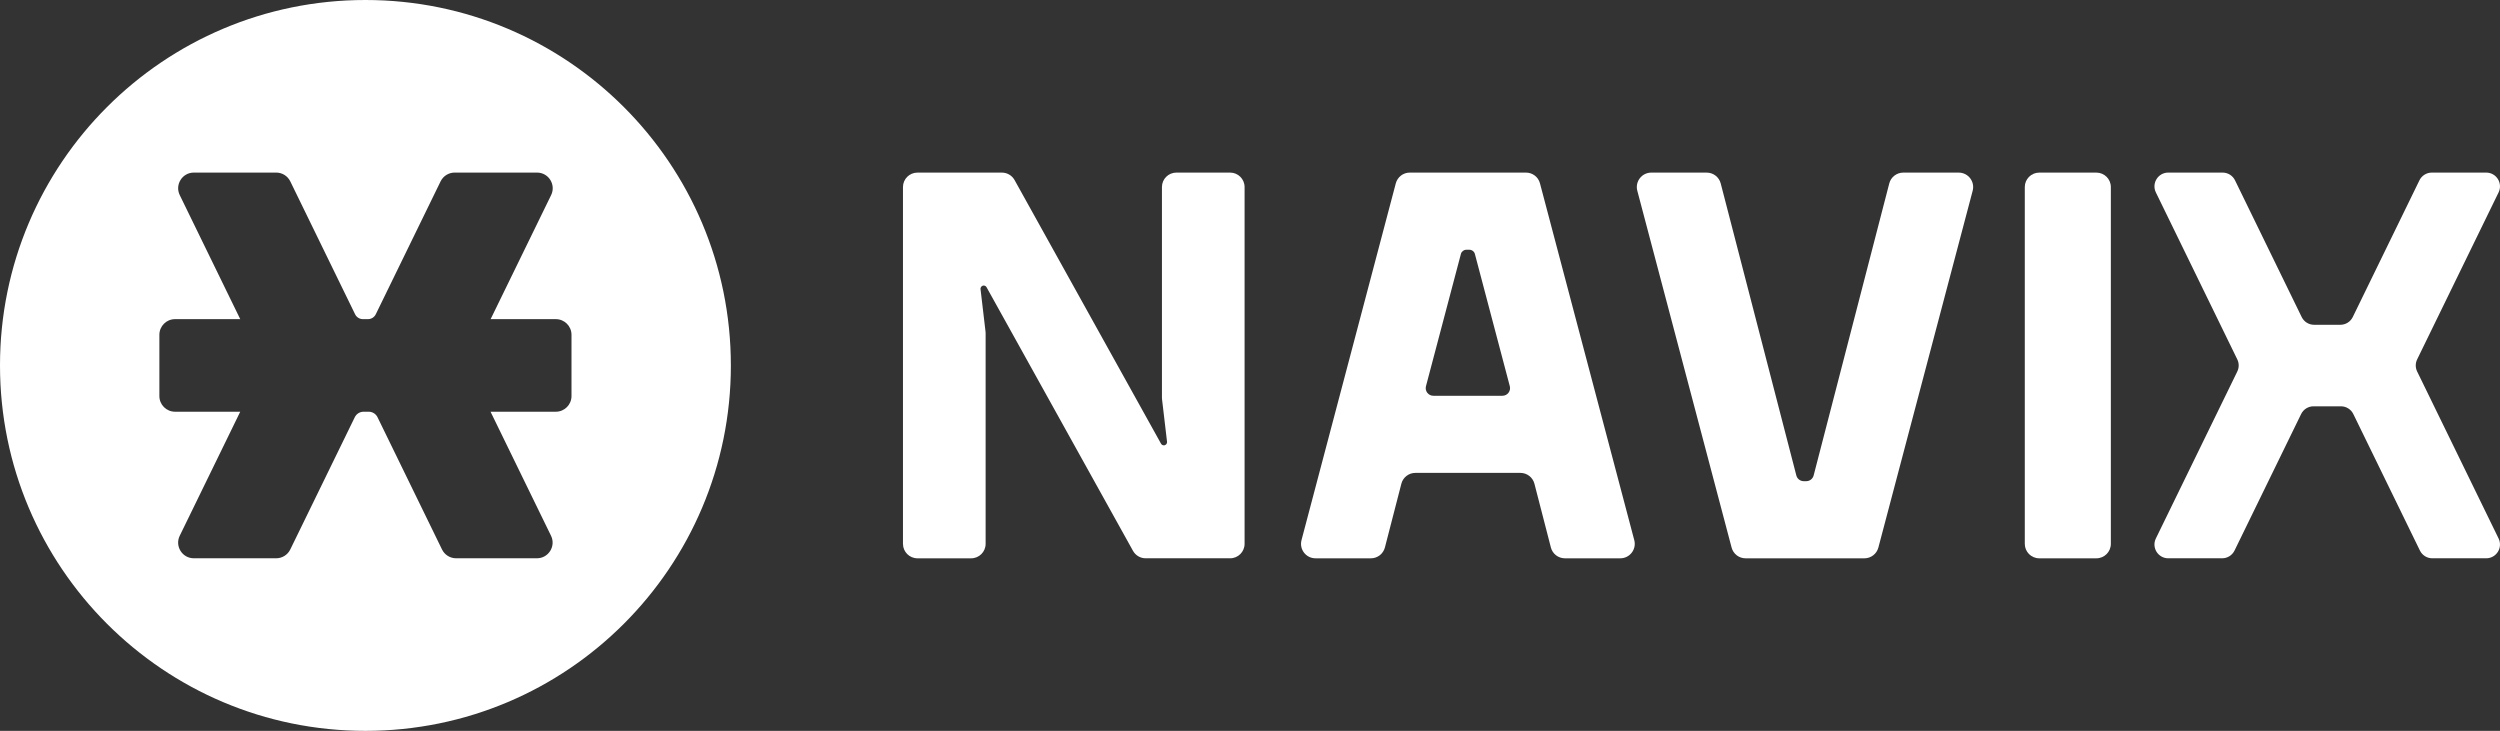
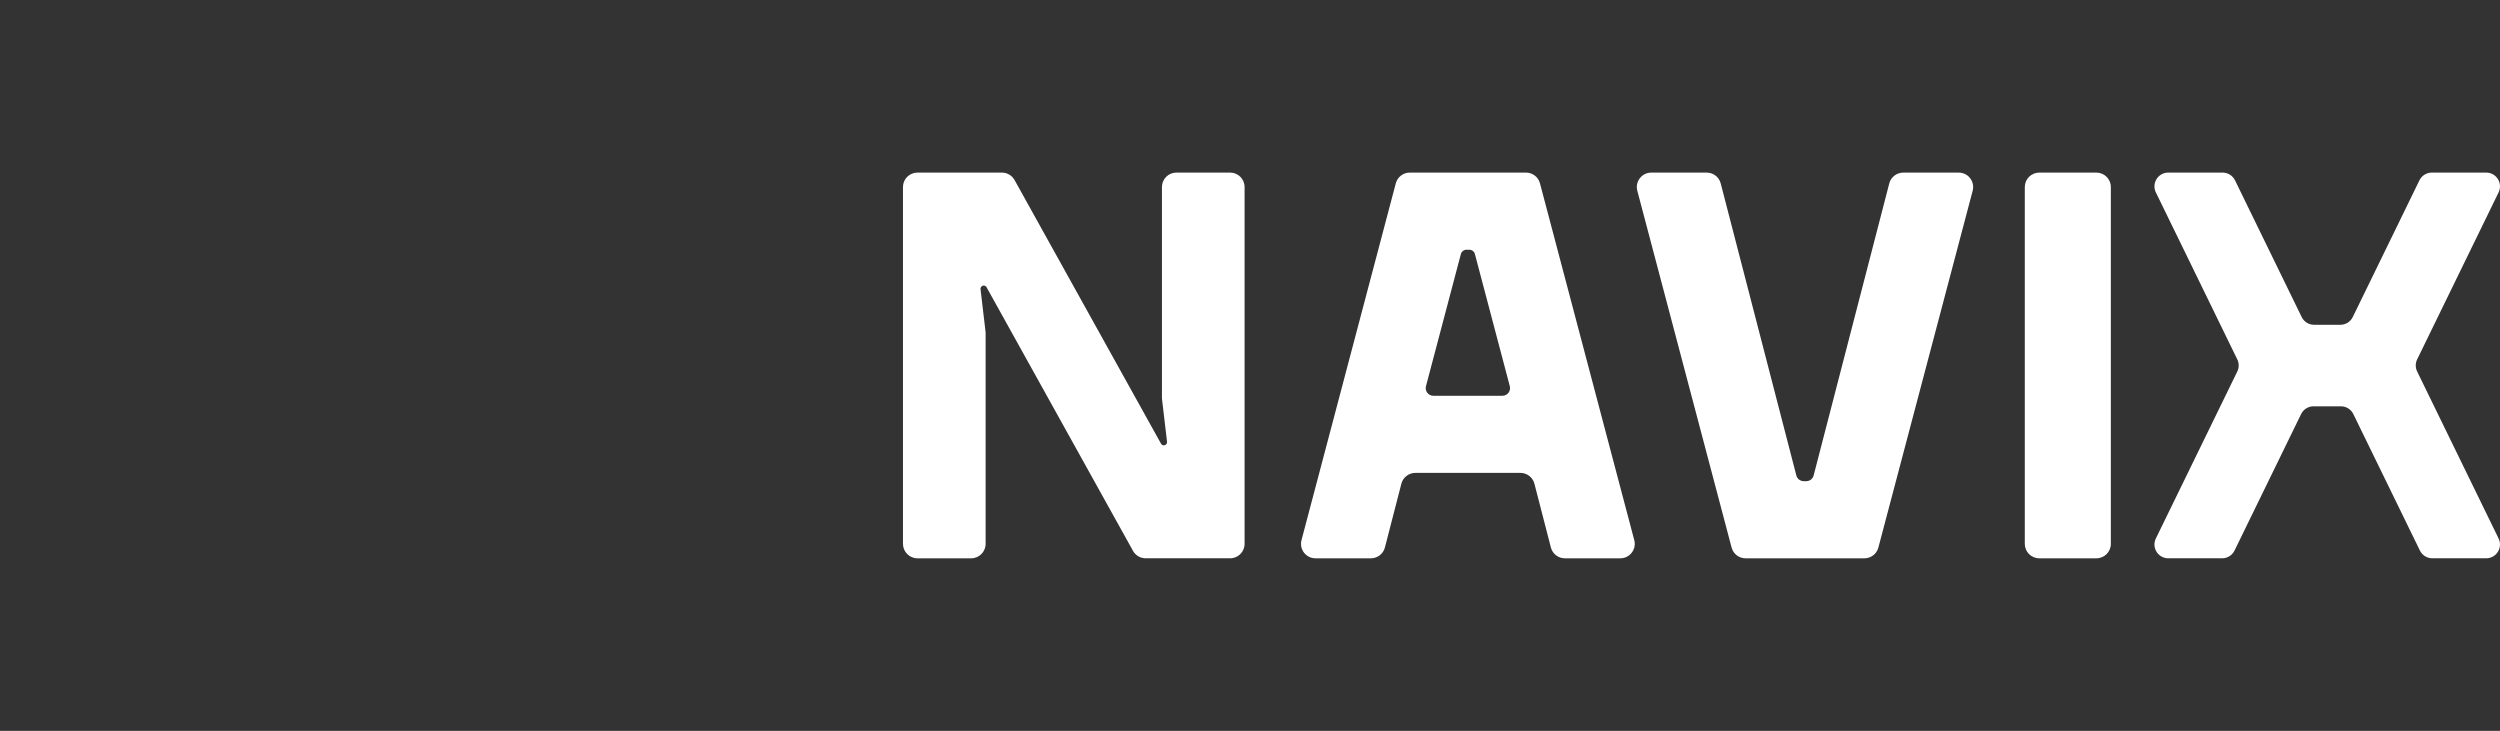
<svg xmlns="http://www.w3.org/2000/svg" id="Layer_2" data-name="Layer 2" viewBox="0 0 1920 561.31">
  <rect x="0" y="0" width="1920" height="561.31" fill="#333333" stroke="none" />
  <defs>
    <style>
      .cls-1 {
        fill: #fff;
        stroke-width: 0px;
      }
    </style>
  </defs>
  <g id="Layer_1-2" data-name="Layer 1">
    <g>
      <path class="cls-1" d="M999.55,414.84l72.42-274.02c1.29-4.87,5.7-8.27,10.73-8.27h89.27c5.04,0,9.45,3.39,10.73,8.27l72.42,274.02c1.86,7.04-3.45,13.94-10.73,13.94h-42.57c-5.06,0-9.49-3.43-10.75-8.33l-12.63-48.94c-1.27-4.9-5.69-8.33-10.75-8.33h-80.7c-5.06,0-9.49,3.43-10.75,8.33l-12.63,48.94c-1.27,4.9-5.69,8.33-10.75,8.33h-42.57c-7.29,0-12.6-6.9-10.73-13.94ZM1100.81,303.95h53.05c3.85,0,6.65-3.64,5.67-7.36l-26.83-101.58c-.5-1.88-2.2-3.2-4.15-3.2h-2.42c-1.95,0-3.65,1.31-4.15,3.2l-26.84,101.58c-.98,3.72,1.82,7.36,5.67,7.36Z" />
      <path class="cls-1" d="M1385.24,369.54h1.97c2.67,0,4.99-1.8,5.66-4.38l58.08-224.28c1.27-4.9,5.69-8.32,10.75-8.32h42.58c7.29,0,12.6,6.9,10.73,13.94l-72.42,274.02c-1.29,4.87-5.7,8.27-10.73,8.27h-91.26c-5.04,0-9.45-3.39-10.73-8.27l-72.42-274.02c-1.86-7.04,3.45-13.94,10.73-13.94h42.58c5.06,0,9.48,3.42,10.75,8.32l58.08,224.28c.67,2.58,3,4.38,5.66,4.38Z" />
      <path class="cls-1" d="M693.48,417.68V143.66c0-6.13,4.97-11.1,11.1-11.1h64.89c4.03,0,7.75,2.19,9.71,5.71l112.49,202.49c.44.78,1.26,1.27,2.16,1.27h0c1.48,0,2.62-1.29,2.45-2.76l-3.83-32.57c-.03-.43-.05-.86-.08-1.3v-161.75c0-6.13,4.97-11.1,11.1-11.1h41.27c6.13,0,11.1,4.97,11.1,11.1v274.02c0,6.13-4.97,11.1-11.1,11.1h-64.88c-4.03,0-7.75-2.19-9.71-5.71l-112.49-202.49c-.44-.78-1.26-1.27-2.16-1.27h0c-1.48,0-2.62,1.29-2.45,2.76l3.83,32.57c.03.43.05.87.08,1.3v161.75c0,6.13-4.97,11.1-11.1,11.1h-41.27c-6.13,0-11.1-4.97-11.1-11.1Z" />
      <path class="cls-1" d="M1555.04,417.68V143.66c0-6.13,4.97-11.1,11.1-11.1h43.89c6.13,0,11.1,4.97,11.1,11.1v274.02c0,6.13-4.97,11.1-11.1,11.1h-43.89c-6.13,0-11.1-4.97-11.1-11.1Z" />
-       <path class="cls-1" d="M561.31,280.65c0,155-125.65,280.65-280.65,280.65S0,435.66,0,280.65,125.65,0,280.65,0s280.65,125.65,280.65,280.65ZM426.87,245.1h-50.07l46.46-95.25c3.9-7.99-1.92-17.31-10.82-17.31h-63.25c-4.6,0-8.8,2.62-10.82,6.76l-49.78,102.07c-1.11,2.28-3.43,3.73-5.97,3.73h-3.93c-2.54,0-4.85-1.45-5.97-3.73l-49.78-102.07c-2.02-4.14-6.22-6.76-10.82-6.76h-63.25c-8.89,0-14.72,9.31-10.82,17.31l46.45,95.25h-50.07c-6.65,0-12.03,5.39-12.03,12.03v47.04c0,6.65,5.39,12.03,12.03,12.03h50.07l-46.46,95.25c-3.9,7.99,1.92,17.31,10.82,17.31h63.25c4.6,0,8.8-2.62,10.82-6.76l49.54-101.57c1.26-2.59,3.89-4.23,6.77-4.23h3.92c2.88,0,5.51,1.64,6.77,4.23l49.54,101.57c2.02,4.14,6.22,6.76,10.82,6.76h62.07c8.89,0,14.72-9.32,10.82-17.31l-46.45-95.25h50.15c6.65,0,12.03-5.39,12.03-12.03v-47.04c0-6.65-5.39-12.03-12.03-12.03Z" />
      <path class="cls-1" d="M1767.26,317.99l-51.14,104.83c-1.78,3.64-5.47,5.95-9.52,5.95h-41.38c-7.83,0-12.95-8.2-9.52-15.23l62.54-128.23c1.43-2.93,1.43-6.36,0-9.29l-62.54-128.24c-3.43-7.04,1.69-15.23,9.52-15.23h41.75c4.05,0,7.74,2.31,9.52,5.95l51.2,104.99c1.78,3.64,5.47,5.95,9.52,5.95h20.19c4.05,0,7.74-2.31,9.52-5.95l51.2-104.99c1.78-3.64,5.47-5.95,9.52-5.95h41.75c7.83,0,12.95,8.2,9.52,15.23l-62.54,128.24c-1.43,2.93-1.43,6.36,0,9.29l62.54,128.23c3.43,7.04-1.69,15.23-9.52,15.23h-41.38c-4.05,0-7.74-2.31-9.52-5.95l-51.14-104.83c-1.78-3.64-5.47-5.95-9.52-5.95h-21.05c-4.05,0-7.74,2.31-9.52,5.95Z" />
    </g>
  </g>
</svg>